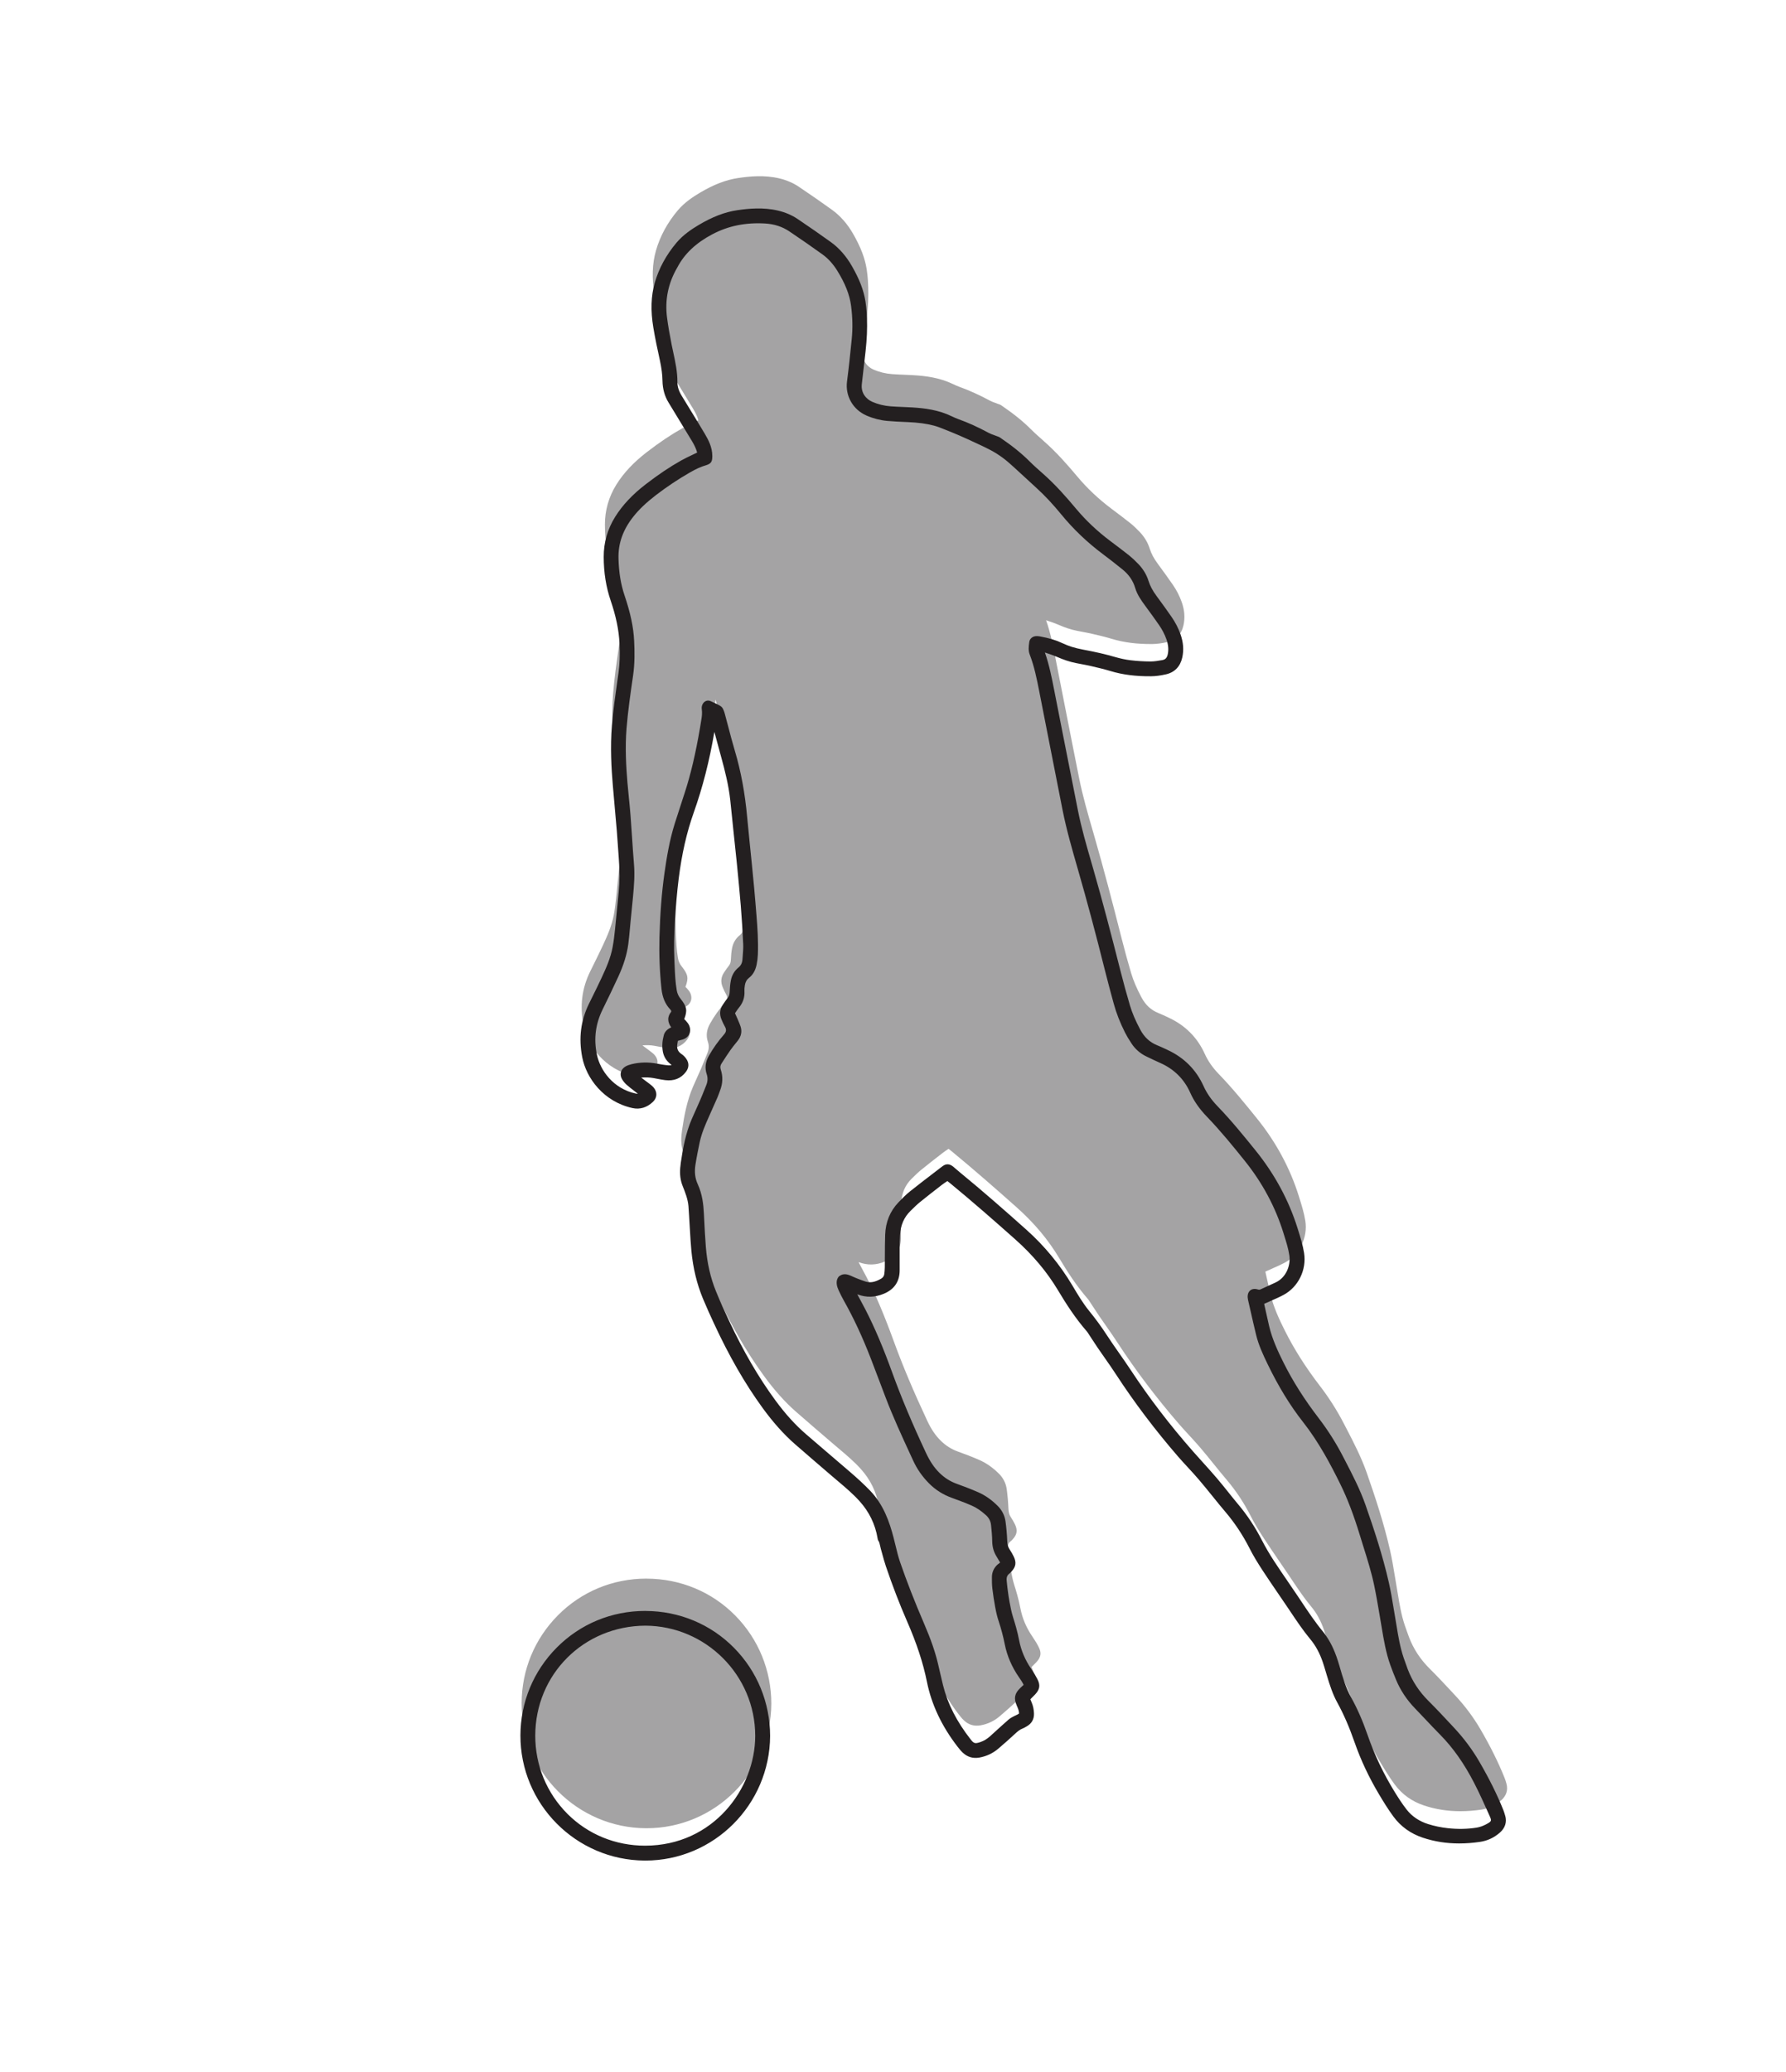
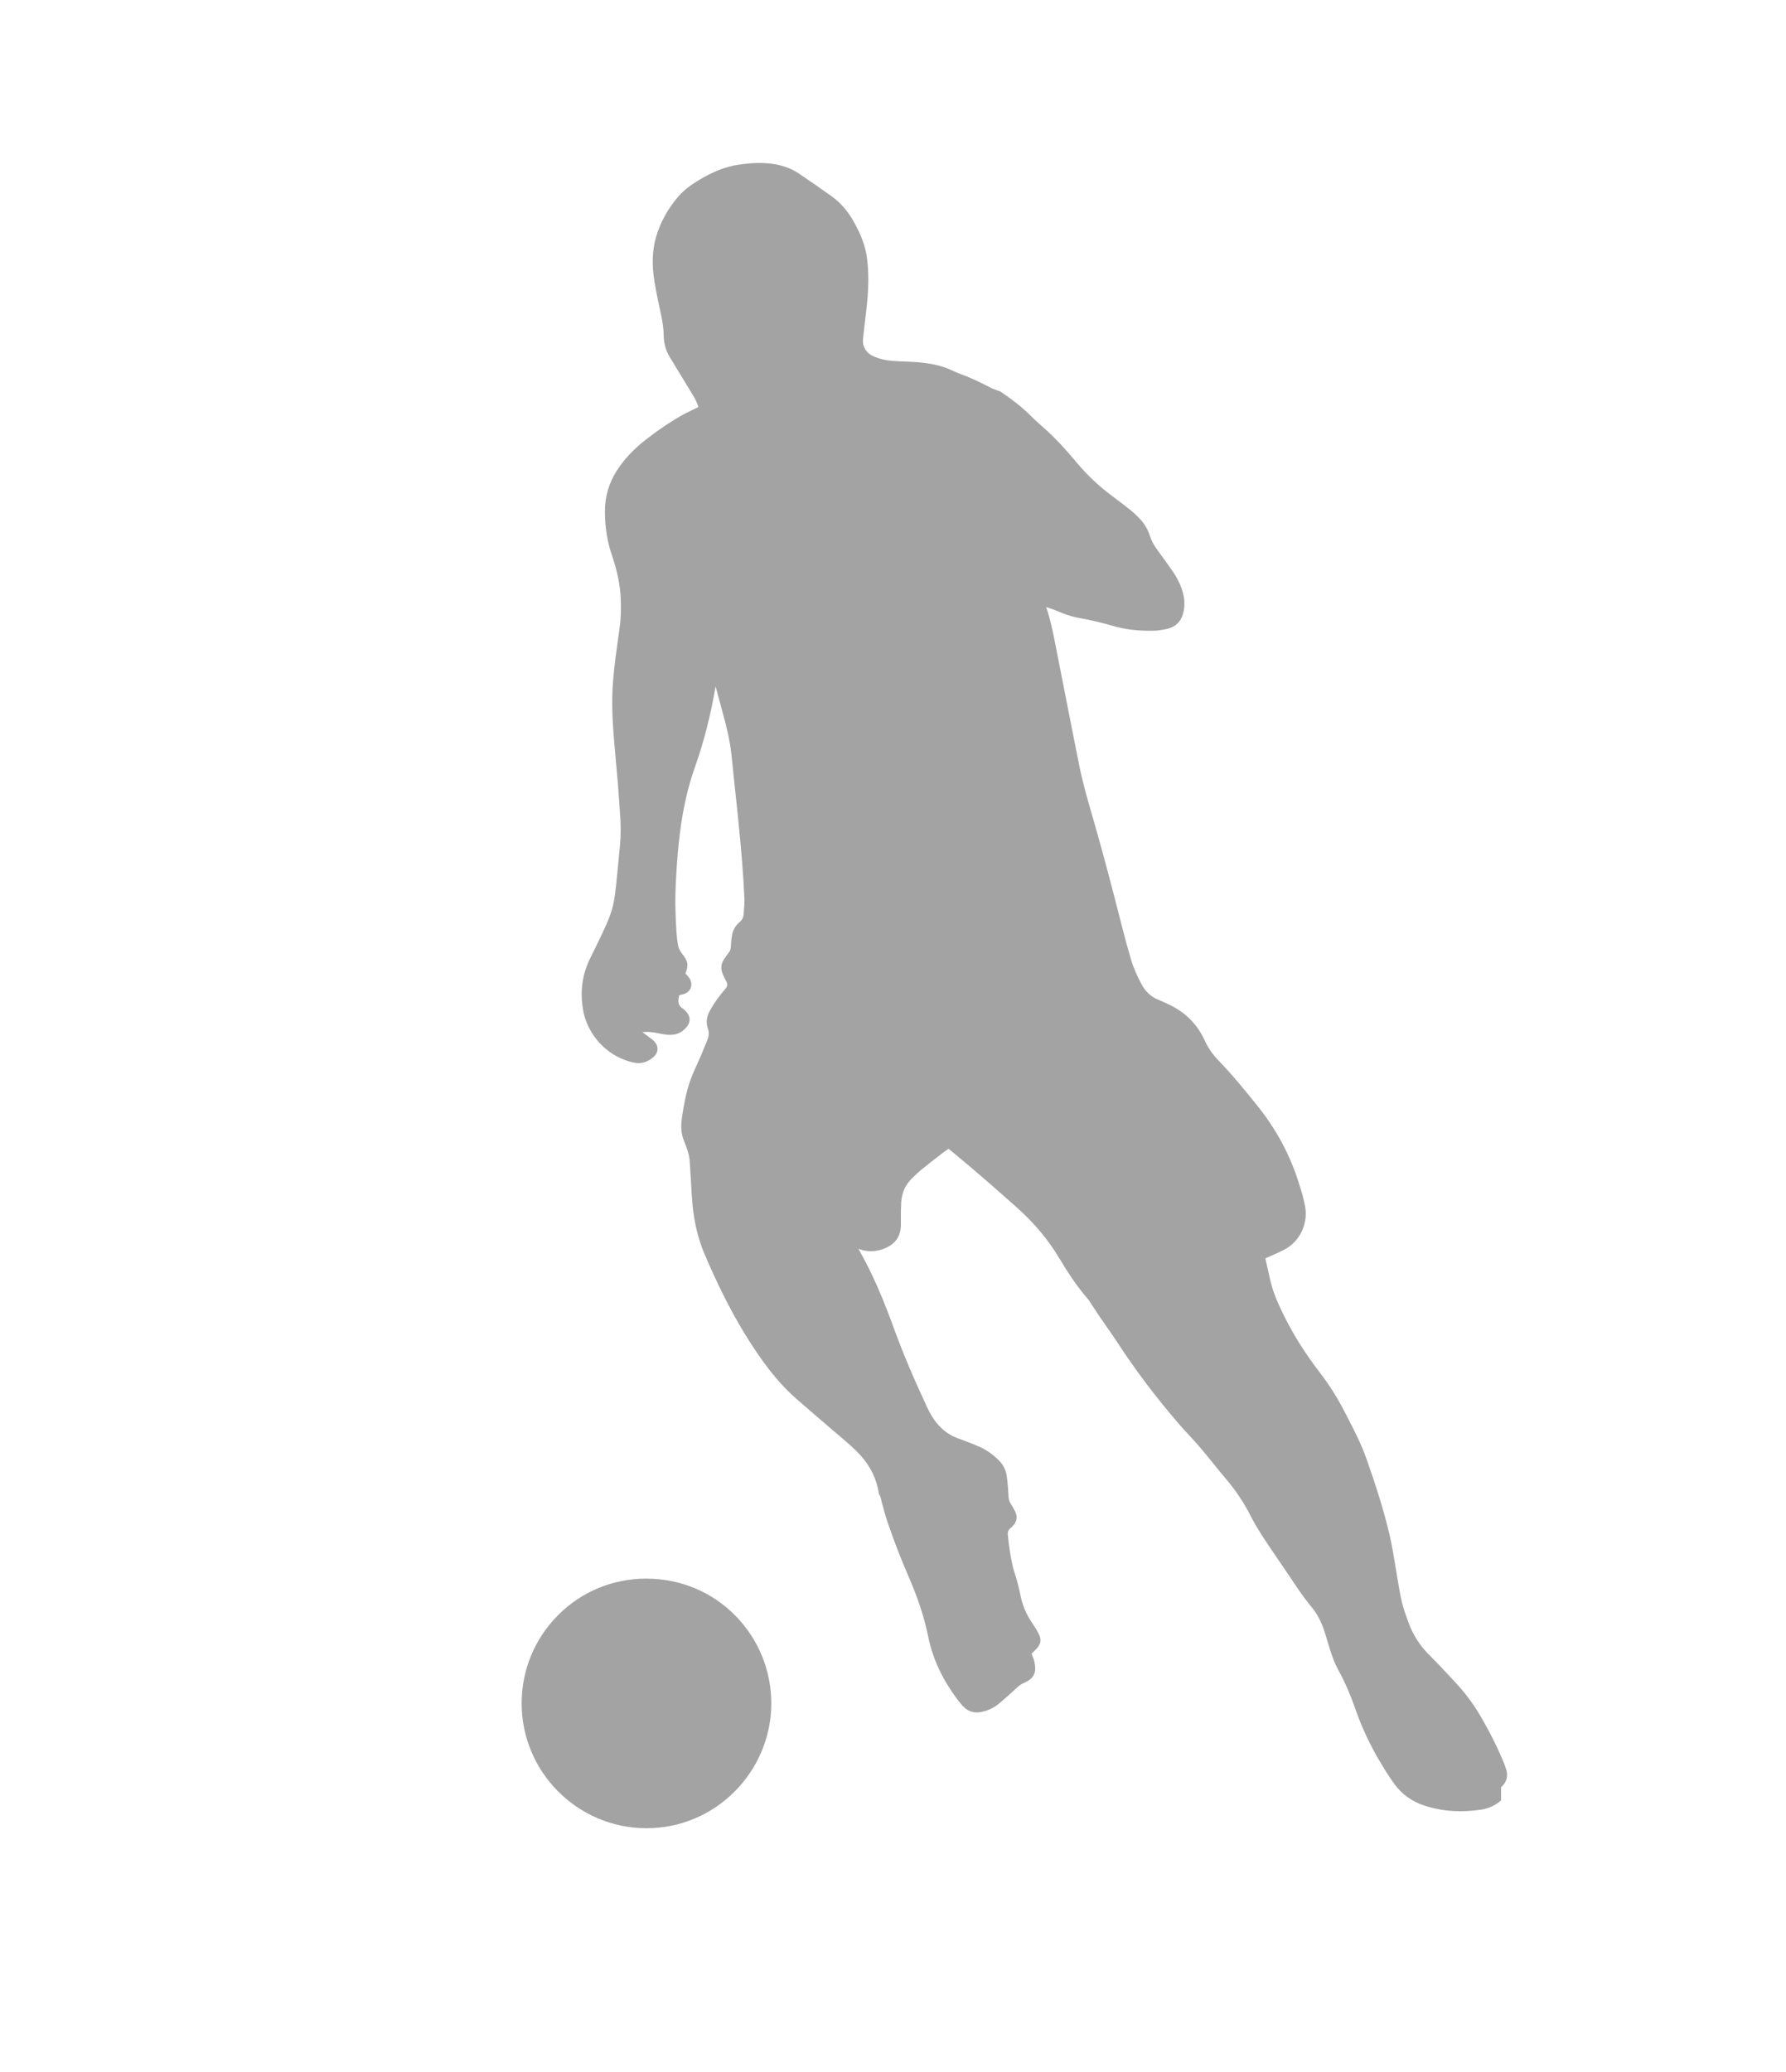
<svg xmlns="http://www.w3.org/2000/svg" id="Layer_1" data-name="Layer 1" viewBox="0 0 719.99 835.21">
  <defs>
    <style> .cls-1 { fill: #a4a3a4; } .cls-2 { fill: #231f20; } </style>
  </defs>
-   <path class="cls-1" d="m605.12,725.7c-2.32,2.04-5.01,3.29-7.98,3.73-2.91.43-5.71.64-8.43.64-5.16,0-10.01-.77-14.66-2.32-4.89-1.63-8.87-4.49-11.83-8.5-2.18-2.95-4.11-6.13-5.75-8.87-4.09-6.84-7.43-13.93-9.91-21.05-2.14-6.15-4.42-11.39-6.97-16.03-1.87-3.39-3.05-7.07-4.19-10.86-.16-.52-.31-1.05-.47-1.57-.37-1.25-.75-2.54-1.17-3.78-1.25-3.7-2.91-6.76-5.07-9.36-2.88-3.46-5.42-7.24-7.86-10.89l-.79-1.18c-1.37-2.04-2.76-4.07-4.15-6.1-2.08-3.05-4.24-6.2-6.3-9.35-2.35-3.58-4.01-6.39-5.39-9.11-2.68-5.28-5.95-10.22-9.72-14.66-1.79-2.11-3.55-4.28-5.25-6.39-1.74-2.15-3.54-4.38-5.36-6.52-1.44-1.69-2.98-3.36-4.47-4.98-1.32-1.43-2.68-2.9-3.98-4.4-9.22-10.64-17.64-21.78-25.01-33.09-1.47-2.26-3.06-4.52-4.58-6.7-.93-1.33-1.86-2.66-2.78-4-.81-1.18-1.58-2.38-2.36-3.57-.39-.6-.78-1.2-1.17-1.79-.09-.14-.18-.28-.27-.42-.21-.34-.41-.65-.64-.91-4.78-5.48-8.54-11.42-11.58-16.5-4.51-7.54-10.18-14.3-17.35-20.66-8.18-7.27-17.02-15.04-26.16-22.55-.36-.29-.72-.57-1.1-.87l-.03-.02c-.11.07-.21.14-.32.21-.63.42-1.23.82-1.79,1.25l-.46.35c-2.82,2.18-5.73,4.44-8.53,6.72-1.15.93-2.24,2.01-3.3,3.05l-.47.46c-2.62,2.56-4,5.76-4.23,9.78-.1,1.76-.11,3.56-.12,5.31v.47c-.02,1.78-.01,3.56,0,5.34v3.01c0,4.52-2.16,7.71-6.4,9.48-3.58,1.49-7.03,1.58-10.56.27l-.12-.04c.36.68.73,1.35,1.09,2.02.74,1.38,1.49,2.75,2.2,4.14,3.73,7.26,7.08,15.17,10.89,25.65,3.57,9.82,7.99,20.32,13.51,32.11,1.59,3.4,3.31,5.94,5.41,8.02,2.04,2.02,4.31,3.46,6.95,4.42,2.67.97,5.76,2.12,8.72,3.43,2.77,1.23,5.3,3,7.74,5.4,1.82,1.79,2.91,3.93,3.24,6.35.34,2.47.57,5.03.69,7.82.07,1.51.33,2.48.9,3.35.67,1.01,1.24,2.01,1.71,2.97,1.16,2.38.89,4.13-.91,6.07l-.09.1c-.21.23-.44.48-.73.7-.91.68-1.25,1.56-1.1,2.87.04.37.08.74.11,1.11.06.59.11,1.17.19,1.76l.15,1.12c.2,1.51.41,3.08.7,4.59.4,2.08.79,4.16,1.41,6.11.85,2.69,1.81,5.9,2.45,9.3.79,4.17,2.42,7.99,4.96,11.68.98,1.43,1.79,2.77,2.46,4.11,1.19,2.36.92,4.06-.95,6.06-.52.55-1.06,1.08-1.62,1.64l-.32.32h0c.17.44.34.88.53,1.31.55,1.26.86,2.67.93,4.32.11,2.31-.89,4.13-2.87,5.26-.13.07-.25.15-.38.22-.4.24-.82.49-1.31.67-1.18.44-2.13,1.26-2.99,2.07-2.14,2-4.39,3.99-6.86,6.09-2.17,1.84-4.72,3.04-7.59,3.56-2.6.46-4.87-.21-6.75-2.02-.81-.77-1.49-1.64-2.13-2.46-6.31-8.17-10.44-16.92-12.26-26-1.55-7.7-4.13-15.53-8.1-24.63-3.01-6.9-5.78-14.1-8.46-21.99-.57-1.67-1.03-3.38-1.48-5.04-.19-.7-.38-1.39-.58-2.09-.1-.36-.18-.73-.26-1.11-.16-.77-.32-1.5-.72-2.09-.21-.31-.26-.65-.29-.87-.93-5.7-3.38-10.73-7.29-15.06-2.66-2.95-5.75-5.56-8.74-8.09-.69-.59-1.38-1.17-2.07-1.76l-.6-.51c-4.78-4.1-9.73-8.34-14.56-12.56-4.55-3.97-8.87-8.8-13.2-14.77-7.07-9.73-13.45-20.84-19.52-33.95-1.36-2.93-2.95-6.41-4.43-9.97-2.43-5.82-4-12.31-4.67-19.28-.27-2.78-.43-5.6-.58-8.33-.07-1.17-.13-2.35-.21-3.52-.05-.73-.09-1.47-.13-2.2-.07-1.33-.15-2.66-.26-3.98-.24-2.83-1.3-5.5-2.33-8.08-.89-2.23-1.21-4.63-.99-7.31.06-.75.15-1.48.25-2.19.84-5.71,1.95-11.78,4.41-17.52.54-1.25,1.1-2.5,1.66-3.74.56-1.23,1.12-2.47,1.65-3.71.66-1.55,1.3-3.14,1.92-4.68l.63-1.58c.6-1.5.65-2.95.15-4.43-.82-2.43-.54-4.83.87-7.33,1.69-3.01,3.74-5.88,6.07-8.55,1.02-1.16,1.11-2.05.33-3.38-.46-.79-.82-1.63-1.17-2.44l-.13-.3c-.89-2.07-.7-4.12.55-5.94l.34-.51c.47-.7.96-1.42,1.51-2.09.59-.71.86-1.52.9-2.62.06-1.68.21-3.18.48-4.58.4-2.11,1.46-3.9,3.06-5.19,1.01-.81,1.52-1.87,1.62-3.34.03-.5.07-1,.11-1.49.12-1.52.25-3.09.18-4.59-.23-5.15-.56-10.36-.97-15.47-.43-5.29-.96-10.66-1.47-15.86l-.23-2.3c-.27-2.7-.56-5.41-.85-8.11-.17-1.54-.33-3.09-.49-4.64-.15-1.47-.3-2.93-.45-4.4-.25-2.46-.5-4.92-.77-7.38-.65-5.88-2.12-11.7-3.6-17.11-.74-2.71-1.48-5.43-2.21-8.15l-.58-2.16c-1.99,11.73-4.72,22.4-8.32,32.54-2.83,7.96-4.81,16.67-6.06,26.61-.69,5.46-1.2,11.45-1.56,18.31-.21,4.03-.43,9.34-.17,14.66.03.7.06,1.41.09,2.11.14,3.28.29,6.68.85,9.96.22,1.27.72,2.37,1.53,3.39,2.53,3.16,2.85,4.67,1.49,8.21.22.2.44.41.65.66l.16.19c.39.46.84.97,1.13,1.6.55,1.21.6,2.46.11,3.53-.49,1.08-1.47,1.89-2.76,2.28-.56.17-1.12.31-1.7.45l-.15.04c-.07.42-.13.8-.2,1.18-.35,1.87.17,3.16,1.71,4.19.65.43,1.26,1.03,1.77,1.73,1.32,1.83,1.29,3.68-.09,5.48-1.99,2.6-4.79,3.7-8.31,3.27-1.09-.13-2.17-.34-3.21-.55-.54-.1-1.08-.21-1.61-.3-1.48-.26-3.04-.32-4.85-.18.47.36.95.71,1.42,1.07.64.48,1.28.96,1.92,1.44l.15.12c.5.38,1.02.77,1.46,1.29,1.63,1.89,1.54,4.2-.24,5.89-2.4,2.28-5.24,3.13-8.21,2.48-11.75-2.59-18.64-12.16-20.27-20.49-1.51-7.74-.61-14.81,2.73-21.6l1.21-2.45c1.29-2.62,2.63-5.32,3.88-8.01,1.88-4.04,3.63-8.02,4.43-12.34.45-2.46.74-4.94.96-7.03.29-2.82.56-5.64.83-8.47.21-2.2.42-4.4.64-6.6.43-4.25.45-8.7.06-13.59-.13-1.69-.25-3.38-.36-5.08-.13-1.99-.27-3.98-.43-5.96-.25-3.03-.53-6.07-.8-9.1-.29-3.16-.57-6.32-.83-9.48-.55-6.56-1.08-15.23-.35-24.03.51-6.11,1.38-12.25,2.22-18.2l.43-3.05c.49-3.46.61-7.22.4-11.83-.25-5.3-1.4-10.91-3.53-17.16-1.89-5.54-2.81-11.33-2.83-17.69-.01-5.8,1.55-11.25,4.63-16.18,2.94-4.71,6.96-8.99,12.28-13.08,5.11-3.94,9.79-7.07,14.3-9.6,1.44-.8,2.94-1.52,4.39-2.21.69-.33,1.39-.66,2.07-1-.4-1.44-1.06-2.9-2.04-4.53-1.9-3.16-3.82-6.3-5.74-9.45l-3.74-6.15c-1.59-2.59-2.42-5.56-2.46-8.82-.04-2.5-.37-5.12-1.06-8.26-.97-4.43-1.89-8.78-2.63-13.18-1.14-6.86-.94-12.79.61-18.15,1.67-5.76,4.62-11.18,8.78-16.1,2.72-3.22,6.18-5.48,8.88-7.08,5.57-3.31,10.49-5.2,15.48-5.95,4.56-.68,10.56-1.28,16.58.16,2.92.7,5.54,1.82,7.78,3.33,4.85,3.26,9.24,6.31,13.42,9.32,3.37,2.43,6.25,5.71,8.55,9.74,3.06,5.36,4.73,9.74,5.44,14.22.45,2.84.66,5.96.66,9.83,0,4.4-.4,8.73-1.03,13.87-.34,2.82-.66,5.63-.97,8.45l-.13,1.18c-.42,3.69,1.88,6.09,4.17,7.1,2.32,1.02,4.86,1.65,7.55,1.85,1.59.12,3.23.19,4.81.25,1.3.05,2.61.1,3.91.19,4.79.3,10.41.96,15.79,3.56,1.04.5,1.91.88,2.75,1.18,3.87,1.39,7.84,3.19,12.14,5.5.67.36,1.4.63,2.18.91.38.14.75.27,1.12.42.09.04.19.07.29.1.3.1.64.22.97.44,5.06,3.46,8.74,6.42,11.92,9.6,1.68,1.67,3.5,3.28,5.26,4.84l.13.12c5.1,4.5,9.47,9.5,13.43,14.22,3.94,4.7,8.58,9.08,13.81,13l.64.48c2.29,1.72,4.66,3.5,6.94,5.32,1.13.9,2.25,1.95,3.64,3.4,1.95,2.03,3.34,4.32,4.12,6.82.63,2.01,1.64,3.92,3.19,6.02,2.38,3.23,4.33,5.94,6.13,8.54,1.49,2.16,2.7,4.5,3.57,6.95,1.15,3.24,1.39,6.29.73,9.33-.8,3.67-3.07,6.03-6.58,6.83-2.23.5-4.18.76-5.96.78-6.16.06-11.52-.62-16.41-2.1-2.57-.78-5.24-1.4-7.82-2-1.4-.33-2.84-.6-4.24-.86-.6-.11-1.21-.23-1.81-.35-2.47-.48-4.99-1.31-7.93-2.6-1.19-.52-2.46-.94-3.7-1.35l-.77-.26c-.05-.02-.11-.03-.17-.05,1.75,4.94,2.76,10.11,3.74,15.11l.28,1.43c1.23,6.23,2.46,12.47,3.68,18.71,1.87,9.51,3.73,19.02,5.64,28.52,1.4,7.01,3.43,14.02,5.39,20.79l.8,2.78c3.71,12.88,7.05,25.67,10.92,40.91,1.26,4.97,2.52,9.55,3.84,14,.9,3.02,2.23,6.14,4.18,9.8,1.62,3.02,3.83,5.07,6.75,6.24,1.26.51,2.5,1.09,3.7,1.65l.59.28c6.61,3.09,11.47,7.97,14.43,14.5,1.32,2.92,3.16,5.58,5.63,8.13,5.65,5.84,10.82,12.24,15.38,17.89,7.72,9.55,13.42,20.12,16.94,31.42l.18.58c.94,3,1.91,6.1,2.42,9.31,1.07,6.78-2.35,13.73-8.31,16.9-1.62.86-3.31,1.6-4.94,2.32-.72.32-1.44.63-2.15.96-.22.1-.44.2-.68.29,0,.12.02.23.04.32.63,2.84,1.26,5.68,1.91,8.51,1.26,5.46,3.68,10.56,5.86,14.92,3.73,7.48,8.38,14.82,14.23,22.44,3.65,4.75,6.89,9.87,9.65,15.22l.94,1.81c2.96,5.71,6.02,11.62,8.2,17.84,3.42,9.77,6.92,20.32,9.42,31.31.77,3.37,1.34,6.83,1.89,10.17.22,1.34.44,2.67.67,4.01.18,1.06.36,2.11.53,3.17.71,4.32,1.45,8.79,2.88,12.99.61,1.78,1.12,3.22,1.62,4.54,1.84,4.86,4.6,9.07,8.42,12.86,2.99,2.96,5.9,6.09,8.72,9.11l1.5,1.61c3.94,4.21,7.38,8.82,10.22,13.69,4.03,6.92,7.21,13.33,9.72,19.59.33.83.58,1.68.75,2.32.7,2.56-.05,4.9-2.17,6.76Zm-344.4-89.39h-.16c-13.52,0-26.18,5.25-35.64,14.79-9.4,9.47-14.59,22.02-14.63,35.35-.08,27.69,22.4,50.34,50.11,50.48.09,0,.17,0,.26,0,27.58,0,50.12-22.49,50.29-50.24h0c-.04-13.42-5.21-26.02-14.54-35.49-9.43-9.56-22.1-14.84-35.68-14.88Z" />
-   <path class="cls-2" d="m606.81,731.97c-.18-.64-.42-1.48-.75-2.32-2.51-6.26-5.69-12.67-9.72-19.59-2.84-4.88-6.28-9.48-10.22-13.69l-1.5-1.61c-2.82-3.02-5.73-6.14-8.72-9.11-3.82-3.8-6.58-8-8.42-12.86-.5-1.32-1.01-2.76-1.62-4.54-1.43-4.2-2.17-8.67-2.88-12.99-.17-1.06-.35-2.11-.53-3.17-.23-1.33-.45-2.67-.67-4.01-.55-3.34-1.12-6.8-1.89-10.17-2.5-10.99-6-21.55-9.42-31.31-2.18-6.22-5.24-12.13-8.2-17.84l-.94-1.81c-2.76-5.34-6.01-10.46-9.65-15.22-5.84-7.62-10.5-14.96-14.23-22.44-2.17-4.36-4.6-9.47-5.86-14.92-.65-2.83-1.29-5.67-1.91-8.51-.02-.09-.03-.2-.04-.32.23-.1.46-.19.68-.29.71-.33,1.43-.64,2.15-.96,1.64-.72,3.33-1.46,4.94-2.32,5.97-3.18,9.38-10.13,8.31-16.9-.51-3.21-1.48-6.31-2.42-9.31l-.18-.58c-3.53-11.3-9.23-21.87-16.94-31.42-4.56-5.65-9.73-12.04-15.38-17.89-2.47-2.55-4.31-5.21-5.63-8.13-2.96-6.54-7.81-11.42-14.43-14.5l-.59-.28c-1.2-.56-2.44-1.14-3.7-1.65-2.92-1.18-5.13-3.22-6.75-6.24-1.96-3.66-3.28-6.77-4.18-9.8-1.32-4.44-2.57-9.02-3.84-14-3.87-15.24-7.21-28.02-10.92-40.91l-.8-2.78c-1.96-6.77-3.99-13.77-5.39-20.79-1.9-9.5-3.77-19.01-5.64-28.52-1.22-6.24-2.45-12.47-3.68-18.71l-.28-1.43c-.98-5-2-10.17-3.74-15.11.06.02.11.03.17.05l.77.26c1.23.41,2.51.83,3.7,1.35,2.94,1.29,5.46,2.11,7.93,2.6.6.12,1.21.23,1.81.35,1.4.26,2.84.54,4.24.86,2.58.6,5.25,1.22,7.82,2,4.88,1.48,10.25,2.16,16.41,2.1,1.78-.02,3.73-.27,5.96-.78,3.5-.79,5.78-3.15,6.58-6.83.66-3.04.42-6.09-.73-9.33-.87-2.46-2.08-4.79-3.57-6.95-1.8-2.6-3.75-5.32-6.13-8.54-1.55-2.1-2.56-4.02-3.19-6.02-.78-2.5-2.17-4.8-4.12-6.82-1.39-1.44-2.51-2.49-3.64-3.4-2.28-1.82-4.65-3.6-6.94-5.32l-.64-.48c-5.23-3.92-9.87-8.3-13.81-13-3.96-4.73-8.32-9.72-13.43-14.22l-.13-.12c-1.76-1.55-3.59-3.16-5.26-4.84-3.18-3.17-6.85-6.14-11.92-9.6-.33-.22-.67-.34-.97-.44-.1-.03-.19-.07-.29-.1-.37-.15-.74-.28-1.12-.42-.78-.28-1.51-.55-2.18-.91-4.3-2.32-8.27-4.12-12.14-5.5-.84-.3-1.71-.68-2.75-1.18-5.38-2.61-11-3.26-15.79-3.56-1.3-.08-2.6-.13-3.91-.19-1.58-.06-3.21-.13-4.81-.25-2.69-.2-5.22-.82-7.55-1.85-2.29-1.01-4.59-3.41-4.17-7.1l.13-1.18c.32-2.82.63-5.64.97-8.45.62-5.14,1.03-9.47,1.03-13.87,0-3.87-.22-6.99-.66-9.83-.7-4.48-2.38-8.86-5.44-14.22-2.31-4.04-5.18-7.32-8.55-9.74-4.18-3.01-8.58-6.06-13.42-9.32-2.25-1.51-4.86-2.63-7.78-3.33-6.01-1.44-12.02-.84-16.58-.16-4.98.75-9.9,2.64-15.48,5.95-2.7,1.61-6.16,3.87-8.88,7.08-4.16,4.92-7.12,10.34-8.78,16.1-1.55,5.36-1.75,11.3-.61,18.15.73,4.4,1.66,8.75,2.63,13.18.68,3.14,1.02,5.76,1.06,8.26.05,3.27.87,6.23,2.46,8.82l3.74,6.15c1.92,3.15,3.83,6.29,5.74,9.45.98,1.63,1.64,3.09,2.04,4.53-.69.34-1.38.67-2.07,1-1.45.69-2.95,1.4-4.39,2.21-4.51,2.52-9.19,5.66-14.3,9.6-5.32,4.09-9.33,8.37-12.28,13.08-3.09,4.94-4.65,10.38-4.63,16.18.01,6.36.94,12.15,2.83,17.69,2.13,6.24,3.28,11.86,3.53,17.16.22,4.61.09,8.37-.4,11.83l-.43,3.05c-.84,5.94-1.72,12.09-2.22,18.2-.73,8.8-.2,17.46.35,24.03.26,3.16.55,6.32.83,9.48.27,3.03.55,6.06.8,9.1.17,1.99.3,3.97.43,5.96.11,1.69.23,3.39.36,5.08.39,4.9.37,9.34-.06,13.59-.22,2.2-.43,4.4-.64,6.6-.27,2.82-.53,5.65-.83,8.47-.22,2.1-.5,4.57-.96,7.03-.79,4.32-2.55,8.3-4.43,12.34-1.25,2.69-2.59,5.39-3.88,8.01l-1.21,2.45c-3.34,6.8-4.23,13.87-2.73,21.6,1.62,8.34,8.52,17.9,20.27,20.49,2.97.65,5.81-.2,8.21-2.48,1.78-1.68,1.87-4,.24-5.89-.44-.51-.96-.91-1.46-1.29l-.15-.12c-.64-.49-1.28-.96-1.92-1.44-.48-.35-.95-.71-1.42-1.07,1.81-.14,3.37-.08,4.85.18.54.09,1.08.2,1.61.3,1.04.2,2.12.41,3.21.55,3.53.43,6.32-.67,8.31-3.27,1.38-1.81,1.41-3.65.09-5.48-.51-.7-1.12-1.3-1.77-1.73-1.54-1.02-2.06-2.31-1.71-4.19.07-.38.13-.77.2-1.18l.15-.04c.58-.14,1.15-.28,1.7-.45,1.3-.39,2.28-1.2,2.76-2.28.48-1.07.44-2.32-.11-3.53-.29-.63-.73-1.14-1.13-1.6l-.16-.19c-.21-.24-.44-.46-.65-.66,1.36-3.54,1.03-5.04-1.49-8.21-.81-1.01-1.31-2.12-1.53-3.39-.56-3.28-.71-6.67-.85-9.96-.03-.7-.06-1.41-.09-2.11-.26-5.32-.05-10.63.17-14.66.36-6.86.88-12.85,1.56-18.31,1.25-9.95,3.23-18.65,6.06-26.61,3.6-10.14,6.33-20.81,8.32-32.54l.58,2.16c.73,2.72,1.46,5.43,2.21,8.15,1.49,5.41,2.95,11.24,3.6,17.11.27,2.46.52,4.92.77,7.38.15,1.47.3,2.93.45,4.4.16,1.55.33,3.09.49,4.64.29,2.7.58,5.4.85,8.11l.23,2.3c.51,5.2,1.04,10.57,1.47,15.86.41,5.11.74,10.32.97,15.47.07,1.5-.06,3.07-.18,4.59-.04.5-.08,1-.11,1.49-.1,1.46-.61,2.52-1.62,3.34-1.6,1.29-2.66,3.08-3.06,5.19-.27,1.4-.42,2.9-.48,4.58-.04,1.09-.31,1.9-.9,2.62-.56.68-1.04,1.4-1.51,2.09l-.34.51c-1.25,1.82-1.44,3.88-.55,5.94l.13.3c.35.81.7,1.65,1.17,2.44.78,1.33.69,2.22-.33,3.38-2.34,2.66-4.38,5.54-6.07,8.55-1.41,2.5-1.69,4.9-.87,7.33.5,1.48.45,2.93-.15,4.43l-.63,1.58c-.62,1.54-1.25,3.14-1.92,4.68-.53,1.24-1.09,2.48-1.65,3.71-.56,1.24-1.13,2.49-1.66,3.74-2.46,5.73-3.58,11.81-4.41,17.52-.1.7-.19,1.44-.25,2.19-.22,2.69.1,5.08.99,7.31,1.03,2.58,2.09,5.25,2.33,8.08.11,1.32.18,2.65.26,3.98.04.74.08,1.47.13,2.2.08,1.17.14,2.34.21,3.52.16,2.73.32,5.56.58,8.33.67,6.97,2.24,13.45,4.67,19.28,1.48,3.56,3.07,7.04,4.43,9.97,6.07,13.11,12.46,24.22,19.52,33.95,4.33,5.96,8.65,10.79,13.2,14.77,4.83,4.21,9.78,8.46,14.56,12.56l.6.51c.69.59,1.38,1.18,2.07,1.76,2.99,2.53,6.08,5.14,8.74,8.09,3.9,4.32,6.35,9.36,7.29,15.06.03.22.08.56.29.87.4.59.55,1.32.72,2.09.08.37.16.74.26,1.11.2.69.39,1.39.58,2.09.45,1.66.92,3.37,1.48,5.04,2.68,7.89,5.45,15.09,8.46,21.99,3.98,9.1,6.55,16.93,8.1,24.63,1.83,9.08,5.96,17.83,12.26,26,.63.82,1.32,1.69,2.13,2.46,1.88,1.8,4.15,2.48,6.75,2.02,2.87-.52,5.42-1.72,7.59-3.56,2.47-2.1,4.71-4.1,6.86-6.09.87-.81,1.81-1.63,2.99-2.07.49-.18.9-.43,1.31-.67.13-.08.25-.15.38-.22,1.98-1.13,2.98-2.95,2.87-5.26-.08-1.65-.38-3.06-.93-4.32-.19-.43-.36-.86-.53-1.3h0s.32-.33.32-.33c.56-.55,1.1-1.09,1.62-1.64,1.87-2,2.14-3.69.95-6.06-.67-1.33-1.48-2.68-2.46-4.11-2.54-3.7-4.16-7.52-4.96-11.68-.65-3.4-1.6-6.61-2.45-9.3-.62-1.95-1.01-4.03-1.41-6.11-.29-1.51-.5-3.07-.7-4.59l-.15-1.12c-.08-.58-.13-1.17-.19-1.76-.03-.37-.07-.74-.11-1.11-.14-1.3.2-2.19,1.1-2.87.29-.22.53-.48.73-.7l.09-.1c1.8-1.93,2.07-3.69.91-6.07-.47-.96-1.04-1.96-1.71-2.97-.57-.87-.83-1.84-.9-3.35-.12-2.79-.35-5.35-.69-7.82-.33-2.42-1.42-4.55-3.24-6.35-2.44-2.41-4.97-4.18-7.74-5.4-2.96-1.31-6.05-2.46-8.72-3.43-2.63-.96-4.91-2.4-6.95-4.42-2.1-2.07-3.82-4.62-5.41-8.02-5.52-11.78-9.94-22.28-13.51-32.11-3.8-10.48-7.16-18.39-10.89-25.65-.71-1.39-1.46-2.77-2.2-4.14-.36-.67-.73-1.35-1.09-2.02l.12.04c3.52,1.31,6.98,1.22,10.56-.27,4.24-1.76,6.4-4.95,6.4-9.48v-3.01c0-1.78,0-3.56,0-5.34v-.47c.01-1.75.03-3.55.13-5.31.23-4.02,1.62-7.22,4.23-9.78l.47-.46c1.06-1.04,2.16-2.12,3.3-3.05,2.8-2.28,5.72-4.54,8.53-6.72l.46-.35c.56-.43,1.16-.83,1.79-1.25.11-.07.21-.14.32-.21l.03.02c.38.3.75.58,1.1.87,9.15,7.52,17.98,15.28,26.16,22.55,7.17,6.37,12.84,13.13,17.35,20.66,3.04,5.08,6.8,11.02,11.58,16.5.23.26.42.58.64.91.09.14.18.28.27.42.39.6.78,1.19,1.17,1.79.78,1.2,1.56,2.4,2.36,3.57.92,1.34,1.85,2.67,2.78,4,1.53,2.18,3.11,4.44,4.58,6.7,7.37,11.31,15.79,22.45,25.01,33.09,1.3,1.5,2.66,2.97,3.98,4.4,1.49,1.61,3.03,3.28,4.47,4.98,1.82,2.14,3.62,4.36,5.36,6.52,1.7,2.11,3.46,4.29,5.25,6.39,3.77,4.44,7.04,9.38,9.72,14.66,1.38,2.73,3.05,5.54,5.39,9.11,2.06,3.15,4.22,6.3,6.3,9.35,1.39,2.03,2.78,4.06,4.15,6.1l.79,1.18c2.45,3.65,4.98,7.43,7.86,10.89,2.16,2.59,3.82,5.66,5.07,9.36.42,1.24.8,2.53,1.17,3.78.15.52.31,1.05.47,1.57,1.14,3.79,2.32,7.47,4.19,10.86,2.55,4.64,4.83,9.88,6.97,16.03,2.48,7.12,5.82,14.21,9.91,21.05,1.64,2.75,3.58,5.93,5.75,8.87,2.96,4.01,6.94,6.87,11.83,8.5,4.65,1.55,9.5,2.32,14.66,2.32,2.72,0,5.52-.21,8.43-.64,2.98-.44,5.66-1.69,7.98-3.73,2.12-1.86,2.87-4.2,2.17-6.76Zm-268.37-217.69c-.94.79-1.33,2.11-1.08,3.62.11.69.36,1.44.75,2.28.61,1.29,1.27,2.68,2.05,4.05,3.94,6.98,7.51,14.65,10.91,23.43,1.21,3.12,2.39,6.26,3.58,9.39.81,2.13,1.61,4.26,2.42,6.39,2.93,7.68,6.42,15.25,9.79,22.57l1.27,2.75c1.56,3.4,3.65,6.4,6.37,9.15,2.62,2.65,5.67,4.57,9.32,5.89,2.35.85,5.13,1.87,7.89,3.07,1.95.84,3.85,2.13,5.81,3.92,1.18,1.08,1.83,2.37,2,3.94.22,2.09.44,4.3.47,6.48.03,2.36.61,4.4,1.77,6.23.38.6.73,1.21,1.15,1.94.09.15.17.3.27.46-.38.27-.73.54-1.07.84-1.45,1.32-2.23,3.06-2.24,5.04-.01,1.39-.01,3,.18,4.59.31,2.58.69,5.12,1.15,7.55.41,2.22.85,4,1.38,5.59,1.02,3.07,1.85,6.19,2.45,9.25.93,4.71,2.85,9.18,5.7,13.31.64.92,1.35,1.95,1.93,3.12l-1.33,1.25c-2.31,2.19-2.72,4.16-1.47,7.05l.1.24c.46,1.06.87,1.99.85,3.03-.36.28-.81.49-1.28.71-.23.1-.45.21-.67.32-.75.38-1.6.82-2.32,1.45-1.86,1.63-3.68,3.29-5.51,4.95l-1.86,1.69c-1.25,1.13-2.54,1.91-3.94,2.38-2.18.73-2.62.61-3.96-1.1-5.6-7.17-9.24-14.29-11.1-21.78-.43-1.73-.83-3.47-1.23-5.21-.28-1.22-.56-2.44-.85-3.66-1.14-4.75-2.84-9.66-5.53-15.91-3.9-9.07-7.07-17.2-9.71-24.88-.75-2.19-1.31-4.5-1.85-6.74-.25-1.04-.5-2.08-.77-3.11-1.62-6.21-4.02-13.32-9.51-18.99-2.36-2.44-5.03-4.92-8.17-7.61-3.75-3.21-7.49-6.42-11.24-9.63l-6.31-5.42c-4.3-3.69-8.34-8.14-12.36-13.61-6.85-9.32-13-19.9-18.82-32.34-1.62-3.46-3.5-7.55-5.17-11.66-2.24-5.49-3.58-11.37-4.11-17.99-.3-3.77-.49-7.62-.68-11.34l-.1-2.01c-.18-3.61-.62-7.85-2.49-11.89-1.07-2.32-1.38-4.87-.93-7.78.49-3.17,1.15-6.38,1.72-9.1.76-3.57,2.2-6.94,3.74-10.37,1.17-2.6,2.33-5.2,3.47-7.82.26-.6.48-1.21.7-1.83.11-.31.23-.63.34-.94,1.07-2.81,1.16-5.6.27-8.28-.32-.94-.23-1.71.27-2.48l.64-.99c.96-1.48,1.95-3.01,2.98-4.47.7-1,1.5-1.97,2.26-2.92l.69-.86c1.42-1.78,1.8-3.81,1.08-5.87-.3-.85-.66-1.68-1-2.48l-.19-.45c-.26-.61-.54-1.22-.83-1.86l-.18-.4c.09-.14.19-.28.28-.42.41-.62.8-1.21,1.24-1.74,1.69-2.02,2.44-4.24,2.29-6.79-.04-.64.01-1.34.16-2.29.21-1.33.76-2.32,1.66-3.01,1.59-1.23,2.61-2.99,3.09-5.39.27-1.34.44-2.69.49-4.01.22-5.41-.15-10.79-.56-15.84-.27-3.4-.58-7.24-.93-11.04-.31-3.33-.64-6.65-.97-9.98l-.32-3.17c-.17-1.7-.34-3.4-.52-5.11-.35-3.38-.69-6.76-1-10.15-.88-9.76-2.51-18.55-4.98-26.87-.96-3.22-1.83-6.54-2.67-9.74-.41-1.55-.82-3.11-1.24-4.65l-.07-.26c-.13-.5-.27-1.03-.49-1.54l-.04-.1c-.23-.55-.53-1.23-1.14-1.63-1.09-.71-2.27-1.24-3.41-1.75l-.78-.35c-.77-.35-1.64-.25-2.33.27-.87.66-1.33,1.84-1.15,3.03.22,1.51.02,3-.17,4.12-.11.6-.2,1.21-.3,1.82-.08.48-.15.96-.23,1.44-1.79,10.49-3.77,18.91-6.24,26.47l-.56,1.7c-1.14,3.49-2.28,6.99-3.39,10.49-2.12,6.74-3.26,13.64-4.17,20.1-1.1,7.76-1.75,16.21-2.01,25.85-.18,6.88.09,13.84.82,20.7.37,3.5,1.53,6.21,3.53,8.31.62.65.4.93.24,1.14-1.99,2.62-.66,4.96.17,6.08-.19.08-.37.17-.55.27-1.28.67-2.14,1.68-2.47,2.93-.63,2.37-.75,4.53-.37,6.59.36,1.95,1.33,3.58,2.89,4.85.22.17.43.35.64.54-.33.15-.77.18-1.38.13-1.64-.15-3.27-.44-4.5-.68-3.46-.67-6.91-.6-10.24.21-.97.24-1.76.53-2.43.91-.97.56-1.62,1.35-1.88,2.31-.25.95-.09,1.95.48,2.89.48.81,1.15,1.61,1.94,2.3.89.78,1.83,1.51,2.75,2.21l.94.73c.23.18.47.36.71.54-.26.04-.53.02-.83-.04-9.01-1.93-14.37-9.3-15.69-15.75-1.31-6.4-.54-12.36,2.36-18.23,2.19-4.43,4.3-8.85,6.29-13.16,2.13-4.61,3.44-8.88,4.01-13.04.28-2.09.48-4.22.66-6.27.08-.95.17-1.9.26-2.84l.33-3.31c.23-2.25.45-4.49.66-6.74.42-4.44.76-8.79.39-13.16-.31-3.66-.55-7.4-.79-11.01-.19-2.92-.38-5.83-.61-8.74-.18-2.33-.42-4.68-.65-6.96-.21-2.06-.42-4.12-.59-6.19-.53-6.43-.98-14.04-.36-21.76.56-6.94,1.57-13.94,2.55-20.72l.09-.61c.74-5.1.62-10.14.43-13.95-.27-5.59-1.48-11.28-3.9-18.45-1.47-4.35-2.26-9.19-2.41-14.78-.16-6.08,1.8-11.62,6.01-16.91,2.31-2.91,5.2-5.66,9.09-8.65,4.34-3.33,8.97-6.42,13.78-9.18,2.43-1.39,4.38-2.27,6.32-2.83,2.36-.69,2.61-1.72,2.62-3.75,0-3.53-1.57-6.49-3.05-8.99-1.86-3.15-3.81-6.33-5.69-9.39-.8-1.3-1.59-2.6-2.38-3.9l-.27-.44c-.28-.46-.56-.93-.85-1.39-1.25-1.99-1.85-3.85-1.83-5.67.03-4.1-.82-8.07-1.65-11.91-.22-1.01-.43-2.02-.64-3.03-.88-4.41-1.46-7.81-1.88-11.03-.94-7.11.43-13.88,4.07-20.14.04-.06.07-.11.1-.17,2.84-5.44,7.42-9.78,13.99-13.27,6.44-3.42,13.44-4.86,21.42-4.39,3.62.21,6.89,1.28,9.72,3.18,4.48,3,8.97,6.13,13.37,9.29,2.26,1.63,4.27,3.84,5.96,6.58,3.21,5.18,4.97,9.68,5.55,14.13.61,4.63.7,9.12.27,13.34l-.09.9c-.54,5.33-1.1,10.85-1.81,16.24-.77,5.84,2.39,11.37,7.85,13.75,2.69,1.17,5.5,1.9,8.35,2.16,2.42.22,4.88.33,7.26.43l.93.04c4.29.18,7.69.64,10.72,1.45,1.24.33,2.48.82,3.69,1.3l.22.09c2.48.98,4.52,1.81,6.43,2.64,2.06.89,4.09,1.83,5.97,2.71l1.33.62c1.74.81,3.55,1.65,5.25,2.56,1.66.89,3.27,1.92,4.79,3.04,1.54,1.14,2.96,2.4,4.52,3.82,1.76,1.59,3.5,3.2,5.24,4.81,1.3,1.2,2.6,2.41,3.91,3.6,3.31,3.02,6.57,6.51,9.98,10.67,4.8,5.86,10.43,11.23,16.73,15.94,2.67,1.99,5.33,4.08,7.93,6.19,2.53,2.06,4.19,4.48,5.06,7.41.8,2.68,2.37,4.94,4.05,7.21,2.2,2.98,3.96,5.42,5.54,7.7,1.29,1.86,2.3,3.8,3,5.78.78,2.2.96,4.21.53,6.13-.39,1.75-1.39,2.12-2.13,2.26-1.58.29-3.22.56-4.78.57-2.8-.02-5.49-.18-8.02-.49-2.03-.24-4.14-.69-6.28-1.31-3.74-1.09-7.73-2.02-12.93-2.99-3.27-.61-5.89-1.43-8.25-2.56-2.55-1.22-5.36-2.07-9.14-2.76-.6-.11-1.12-.14-1.6-.11-1.44.11-2.52,1.07-2.69,2.4l-.05.36c-.19,1.49-.39,3.04.25,4.71,1.83,4.71,2.83,9.77,3.8,14.66l.07.37c1.43,7.21,2.84,14.43,4.25,21.65,1.69,8.66,3.39,17.32,5.11,25.97,1.59,7.99,3.88,15.92,6.09,23.59l.1.35c3.64,12.61,7.21,25.97,10.93,40.84,1.05,4.18,2.15,8.28,3.48,13.16,1.06,3.89,2.56,7.73,4.58,11.74.68,1.34,1.49,2.71,2.64,4.44,1.49,2.25,3.48,3.98,5.89,5.15,2.09,1.01,3.85,1.85,5.65,2.65,5.6,2.47,9.68,6.53,12.13,12.06,1.46,3.3,3.66,6.45,6.72,9.63,5.54,5.75,10.62,12.01,15.36,17.92,7.01,8.76,12.2,18.45,15.42,28.78l.34,1.1c.83,2.64,1.69,5.36,2.09,8.12.57,3.87-1.17,8.85-5.57,10.89-1.01.47-2.03.93-3.05,1.4-.98.45-1.97.89-2.95,1.35-.39.18-.69.2-1.12.06-1.18-.38-2.25-.26-3.02.33-.78.6-1.17,1.63-1.09,2.89.02.32.06.63.13.93.31,1.34.61,2.69.92,4.03.75,3.33,1.53,6.78,2.36,10.16.99,4.06,2.68,7.72,4.62,11.74,4.38,9.05,9.05,16.69,14.28,23.34,6.42,8.18,11.21,17.27,15.05,25.08,2.87,5.84,5.36,12.36,7.84,20.49.47,1.54.95,3.07,1.43,4.61,1.62,5.15,3.29,10.47,4.4,15.83.81,3.93,1.5,7.96,2.16,11.86l.81,4.81c.85,5.1,1.73,10.37,3.54,15.39.65,1.81,1.39,3.71,2.27,5.83,1.76,4.24,4.35,8.14,7.68,11.57,1.45,1.5,2.89,3.02,4.32,4.54,1.87,1.98,3.8,4.03,5.75,6,5.21,5.27,9.71,11.66,13.76,19.53,2.1,4.09,4,8.28,6.08,12.95,1.06,2.36,1.08,2.41-1.44,3.76-1.15.61-2.46,1.06-3.7,1.26-3.67.58-7.56.65-11.54.22-2.81-.31-5.41-.85-7.96-1.65-3.62-1.14-6.55-3.12-8.7-5.88-1.76-2.25-3.31-4.68-4.73-6.97-4.53-7.32-8.23-15.08-10.99-23.06-1.97-5.71-4.16-10.7-6.69-15.25-2.08-3.75-3.31-7.95-4.49-12.01l-.25-.87c-1.45-4.93-3.03-8.51-5.13-11.59l-.21-.31c-.3-.45-.61-.91-.98-1.35-3.38-4.06-6.37-8.54-9.25-12.88l-.94-1.41c-1.39-2.08-2.8-4.15-4.22-6.21-1.81-2.64-3.69-5.38-5.46-8.1-1.91-2.92-3.6-5.82-5.04-8.62-2.67-5.2-5.84-10-9.41-14.25-1.37-1.63-2.73-3.33-4.04-4.97-1.51-1.89-3.08-3.84-4.68-5.72-1.87-2.2-3.84-4.38-5.74-6.48-1.28-1.42-2.56-2.84-3.82-4.27-9.3-10.57-17.77-21.63-25.17-32.87-1.49-2.26-3.06-4.51-4.58-6.68-1.69-2.41-3.44-4.91-5.07-7.42-2.07-3.2-4.41-6.4-7.16-9.79-2.46-3.04-4.51-6.49-6.49-9.82l-.16-.27c-5.02-8.44-11.3-16.05-18.67-22.62-8.37-7.47-17.39-15.42-26.66-23-.43-.35-.85-.72-1.27-1.08-.51-.45-1.02-.89-1.55-1.32-.74-.59-1.47-.88-2.2-.88-.68,0-1.36.26-2.03.77-1.15.89-2.31,1.77-3.47,2.66-3.16,2.42-6.43,4.92-9.6,7.45-1.73,1.38-3.29,2.98-4.74,4.51-3.34,3.51-5.13,7.88-5.31,12.96-.1,2.86-.11,5.76-.12,8.56,0,1.56-.01,3.11-.03,4.67-.01.94-.11,1.89-.19,2.6-.1.83-.53,1.47-1.28,1.91-2.45,1.43-4.43,1.79-6.4,1.14-1.24-.4-2.48-.9-3.75-1.4-.39-.15-.77-.33-1.16-.5-.56-.25-1.13-.52-1.74-.73-1.44-.5-2.8-.33-3.73.45Zm-78.21,135.06h-.16c-13.52,0-26.18,5.25-35.64,14.79-9.4,9.47-14.59,22.02-14.63,35.35-.08,27.69,22.4,50.34,50.11,50.48.09,0,.17,0,.26,0,27.58,0,50.12-22.49,50.29-50.24h0c-.04-13.42-5.21-26.02-14.54-35.49-9.43-9.56-22.1-14.84-35.68-14.88Zm44.22,50.33c0,21.29-16.95,44.27-44.37,44.29h-.04c-11.91,0-23.01-4.55-31.27-12.81-8.39-8.4-13-19.59-12.99-31.53.03-24.73,19.51-44.2,44.36-44.34,24.42.11,44.3,20.02,44.31,44.39Z" />
+   <path class="cls-1" d="m605.12,725.7c-2.32,2.04-5.01,3.29-7.98,3.73-2.91.43-5.71.64-8.43.64-5.16,0-10.01-.77-14.66-2.32-4.89-1.63-8.87-4.49-11.83-8.5-2.18-2.95-4.11-6.13-5.75-8.87-4.09-6.84-7.43-13.93-9.91-21.05-2.14-6.15-4.42-11.39-6.97-16.03-1.87-3.39-3.05-7.07-4.19-10.86-.16-.52-.31-1.05-.47-1.57-.37-1.25-.75-2.54-1.17-3.78-1.25-3.7-2.91-6.76-5.07-9.36-2.88-3.46-5.42-7.24-7.86-10.89l-.79-1.18c-1.37-2.04-2.76-4.07-4.15-6.1-2.08-3.05-4.24-6.2-6.3-9.35-2.35-3.58-4.01-6.39-5.39-9.11-2.68-5.28-5.95-10.22-9.72-14.66-1.79-2.11-3.55-4.28-5.25-6.39-1.74-2.15-3.54-4.38-5.36-6.52-1.44-1.69-2.98-3.36-4.47-4.98-1.32-1.43-2.68-2.9-3.98-4.4-9.22-10.64-17.64-21.78-25.01-33.09-1.47-2.26-3.06-4.52-4.58-6.7-.93-1.33-1.86-2.66-2.78-4-.81-1.18-1.58-2.38-2.36-3.57-.39-.6-.78-1.2-1.17-1.79-.09-.14-.18-.28-.27-.42-.21-.34-.41-.65-.64-.91-4.78-5.48-8.54-11.42-11.58-16.5-4.51-7.54-10.18-14.3-17.35-20.66-8.18-7.27-17.02-15.04-26.16-22.55-.36-.29-.72-.57-1.1-.87l-.03-.02c-.11.07-.21.14-.32.21-.63.42-1.23.82-1.79,1.25l-.46.35c-2.82,2.18-5.73,4.44-8.53,6.72-1.15.93-2.24,2.01-3.3,3.05l-.47.46c-2.62,2.56-4,5.76-4.23,9.78-.1,1.76-.11,3.56-.12,5.31v.47v3.01c0,4.52-2.16,7.71-6.4,9.48-3.58,1.49-7.03,1.58-10.56.27l-.12-.04c.36.68.73,1.35,1.09,2.02.74,1.38,1.49,2.75,2.2,4.14,3.73,7.26,7.08,15.17,10.89,25.65,3.57,9.82,7.99,20.32,13.51,32.11,1.59,3.4,3.31,5.94,5.41,8.02,2.04,2.02,4.31,3.46,6.95,4.42,2.67.97,5.76,2.12,8.72,3.43,2.77,1.23,5.3,3,7.74,5.4,1.82,1.79,2.91,3.93,3.24,6.35.34,2.47.57,5.03.69,7.82.07,1.51.33,2.48.9,3.35.67,1.01,1.24,2.01,1.71,2.97,1.16,2.38.89,4.13-.91,6.07l-.09.1c-.21.23-.44.48-.73.7-.91.68-1.25,1.56-1.1,2.87.04.37.08.74.11,1.11.06.59.11,1.17.19,1.76l.15,1.12c.2,1.51.41,3.08.7,4.59.4,2.08.79,4.16,1.41,6.11.85,2.69,1.81,5.9,2.45,9.3.79,4.17,2.42,7.99,4.96,11.68.98,1.43,1.79,2.77,2.46,4.11,1.19,2.36.92,4.06-.95,6.06-.52.55-1.06,1.08-1.62,1.64l-.32.32h0c.17.44.34.88.53,1.31.55,1.26.86,2.67.93,4.32.11,2.31-.89,4.13-2.87,5.26-.13.07-.25.15-.38.22-.4.24-.82.49-1.31.67-1.18.44-2.13,1.26-2.99,2.07-2.14,2-4.39,3.99-6.86,6.09-2.17,1.84-4.72,3.04-7.59,3.56-2.6.46-4.87-.21-6.75-2.02-.81-.77-1.49-1.64-2.13-2.46-6.31-8.17-10.44-16.92-12.26-26-1.55-7.7-4.13-15.53-8.1-24.63-3.01-6.9-5.78-14.1-8.46-21.99-.57-1.67-1.03-3.38-1.48-5.04-.19-.7-.38-1.39-.58-2.09-.1-.36-.18-.73-.26-1.11-.16-.77-.32-1.5-.72-2.09-.21-.31-.26-.65-.29-.87-.93-5.7-3.38-10.73-7.29-15.06-2.66-2.95-5.75-5.56-8.74-8.09-.69-.59-1.38-1.17-2.07-1.76l-.6-.51c-4.78-4.1-9.73-8.34-14.56-12.56-4.55-3.97-8.87-8.8-13.2-14.77-7.07-9.73-13.45-20.84-19.52-33.95-1.36-2.93-2.95-6.41-4.43-9.97-2.43-5.82-4-12.31-4.67-19.28-.27-2.78-.43-5.6-.58-8.33-.07-1.17-.13-2.35-.21-3.52-.05-.73-.09-1.47-.13-2.2-.07-1.33-.15-2.66-.26-3.98-.24-2.83-1.3-5.5-2.33-8.08-.89-2.23-1.21-4.63-.99-7.31.06-.75.15-1.48.25-2.19.84-5.71,1.95-11.78,4.41-17.52.54-1.25,1.1-2.5,1.66-3.74.56-1.23,1.12-2.47,1.65-3.71.66-1.55,1.3-3.14,1.92-4.68l.63-1.58c.6-1.5.65-2.95.15-4.43-.82-2.43-.54-4.83.87-7.33,1.69-3.01,3.74-5.88,6.07-8.55,1.02-1.16,1.11-2.05.33-3.38-.46-.79-.82-1.63-1.17-2.44l-.13-.3c-.89-2.07-.7-4.12.55-5.94l.34-.51c.47-.7.96-1.42,1.51-2.09.59-.71.86-1.52.9-2.62.06-1.68.21-3.18.48-4.58.4-2.11,1.46-3.9,3.06-5.19,1.01-.81,1.52-1.87,1.62-3.34.03-.5.07-1,.11-1.49.12-1.52.25-3.09.18-4.59-.23-5.15-.56-10.36-.97-15.47-.43-5.29-.96-10.66-1.47-15.86l-.23-2.3c-.27-2.7-.56-5.41-.85-8.11-.17-1.54-.33-3.09-.49-4.64-.15-1.47-.3-2.93-.45-4.4-.25-2.46-.5-4.92-.77-7.38-.65-5.88-2.12-11.7-3.6-17.11-.74-2.71-1.48-5.43-2.21-8.15l-.58-2.16c-1.99,11.73-4.72,22.4-8.32,32.54-2.83,7.96-4.81,16.67-6.06,26.61-.69,5.46-1.2,11.45-1.56,18.31-.21,4.03-.43,9.34-.17,14.66.03.7.06,1.41.09,2.11.14,3.28.29,6.68.85,9.96.22,1.27.72,2.37,1.53,3.39,2.53,3.16,2.85,4.67,1.49,8.21.22.2.44.41.65.66l.16.19c.39.46.84.97,1.13,1.6.55,1.21.6,2.46.11,3.53-.49,1.08-1.47,1.89-2.76,2.28-.56.17-1.12.31-1.7.45l-.15.04c-.07.42-.13.8-.2,1.18-.35,1.87.17,3.16,1.71,4.19.65.43,1.26,1.03,1.77,1.73,1.32,1.83,1.29,3.68-.09,5.48-1.99,2.6-4.79,3.7-8.31,3.27-1.09-.13-2.17-.34-3.21-.55-.54-.1-1.08-.21-1.61-.3-1.48-.26-3.04-.32-4.85-.18.47.36.95.71,1.42,1.07.64.48,1.28.96,1.92,1.44l.15.12c.5.38,1.02.77,1.46,1.29,1.63,1.89,1.54,4.2-.24,5.89-2.4,2.28-5.24,3.13-8.21,2.48-11.75-2.59-18.64-12.16-20.27-20.49-1.51-7.74-.61-14.81,2.73-21.6l1.21-2.45c1.29-2.62,2.63-5.32,3.88-8.01,1.88-4.04,3.63-8.02,4.43-12.34.45-2.46.74-4.94.96-7.03.29-2.82.56-5.64.83-8.47.21-2.2.42-4.4.64-6.6.43-4.25.45-8.7.06-13.59-.13-1.69-.25-3.38-.36-5.08-.13-1.99-.27-3.98-.43-5.96-.25-3.03-.53-6.07-.8-9.1-.29-3.16-.57-6.32-.83-9.48-.55-6.56-1.08-15.23-.35-24.03.51-6.11,1.38-12.25,2.22-18.2l.43-3.05c.49-3.46.61-7.22.4-11.83-.25-5.3-1.4-10.91-3.53-17.16-1.89-5.54-2.81-11.33-2.83-17.69-.01-5.8,1.55-11.25,4.63-16.18,2.94-4.71,6.96-8.99,12.28-13.08,5.11-3.94,9.79-7.07,14.3-9.6,1.44-.8,2.94-1.52,4.39-2.21.69-.33,1.39-.66,2.07-1-.4-1.44-1.06-2.9-2.04-4.53-1.9-3.16-3.82-6.3-5.74-9.45l-3.74-6.15c-1.59-2.59-2.42-5.56-2.46-8.82-.04-2.5-.37-5.12-1.06-8.26-.97-4.43-1.89-8.78-2.63-13.18-1.14-6.86-.94-12.79.61-18.15,1.67-5.76,4.62-11.18,8.78-16.1,2.72-3.22,6.18-5.48,8.88-7.08,5.57-3.31,10.49-5.2,15.48-5.95,4.56-.68,10.56-1.28,16.58.16,2.92.7,5.54,1.82,7.78,3.33,4.85,3.26,9.24,6.31,13.42,9.32,3.37,2.43,6.25,5.71,8.55,9.74,3.06,5.36,4.73,9.74,5.44,14.22.45,2.84.66,5.96.66,9.83,0,4.4-.4,8.73-1.03,13.87-.34,2.82-.66,5.63-.97,8.45l-.13,1.18c-.42,3.69,1.88,6.09,4.17,7.1,2.32,1.02,4.86,1.65,7.55,1.85,1.59.12,3.23.19,4.81.25,1.3.05,2.61.1,3.91.19,4.79.3,10.41.96,15.79,3.56,1.04.5,1.91.88,2.75,1.18,3.87,1.39,7.84,3.19,12.14,5.5.67.36,1.4.63,2.18.91.38.14.75.27,1.12.42.09.04.19.07.29.1.3.1.64.22.97.44,5.06,3.46,8.74,6.42,11.92,9.6,1.68,1.67,3.5,3.28,5.26,4.84l.13.12c5.1,4.5,9.47,9.5,13.43,14.22,3.94,4.7,8.58,9.08,13.81,13l.64.48c2.29,1.72,4.66,3.5,6.94,5.32,1.13.9,2.25,1.95,3.64,3.4,1.95,2.03,3.34,4.32,4.12,6.82.63,2.01,1.64,3.92,3.19,6.02,2.38,3.23,4.33,5.94,6.13,8.54,1.49,2.16,2.7,4.5,3.57,6.95,1.15,3.24,1.39,6.29.73,9.33-.8,3.67-3.07,6.03-6.58,6.83-2.23.5-4.18.76-5.96.78-6.16.06-11.52-.62-16.41-2.1-2.57-.78-5.24-1.4-7.82-2-1.4-.33-2.84-.6-4.24-.86-.6-.11-1.21-.23-1.81-.35-2.47-.48-4.99-1.31-7.93-2.6-1.19-.52-2.46-.94-3.7-1.35l-.77-.26c-.05-.02-.11-.03-.17-.05,1.75,4.94,2.76,10.11,3.74,15.11l.28,1.43c1.23,6.23,2.46,12.47,3.68,18.71,1.87,9.51,3.73,19.02,5.64,28.52,1.4,7.01,3.43,14.02,5.39,20.79l.8,2.78c3.71,12.88,7.05,25.67,10.92,40.91,1.26,4.97,2.52,9.55,3.84,14,.9,3.02,2.23,6.14,4.18,9.8,1.62,3.02,3.83,5.07,6.75,6.24,1.26.51,2.5,1.09,3.7,1.65l.59.28c6.61,3.09,11.47,7.97,14.43,14.5,1.32,2.92,3.16,5.58,5.63,8.13,5.65,5.84,10.82,12.24,15.38,17.89,7.72,9.55,13.42,20.12,16.94,31.42l.18.58c.94,3,1.91,6.1,2.42,9.31,1.07,6.78-2.35,13.73-8.31,16.9-1.62.86-3.31,1.6-4.94,2.32-.72.32-1.44.63-2.15.96-.22.1-.44.2-.68.29,0,.12.02.23.04.32.63,2.84,1.26,5.68,1.91,8.51,1.26,5.46,3.68,10.56,5.86,14.92,3.73,7.48,8.38,14.82,14.23,22.44,3.65,4.75,6.89,9.87,9.65,15.22l.94,1.81c2.96,5.71,6.02,11.62,8.2,17.84,3.42,9.77,6.92,20.32,9.42,31.31.77,3.37,1.34,6.83,1.89,10.17.22,1.34.44,2.67.67,4.01.18,1.06.36,2.11.53,3.17.71,4.32,1.45,8.79,2.88,12.99.61,1.78,1.12,3.22,1.62,4.54,1.84,4.86,4.6,9.07,8.42,12.86,2.99,2.96,5.9,6.09,8.72,9.11l1.5,1.61c3.94,4.21,7.38,8.82,10.22,13.69,4.03,6.92,7.21,13.33,9.72,19.59.33.83.58,1.68.75,2.32.7,2.56-.05,4.9-2.17,6.76Zm-344.4-89.39h-.16c-13.52,0-26.18,5.25-35.64,14.79-9.4,9.47-14.59,22.02-14.63,35.35-.08,27.69,22.4,50.34,50.11,50.48.09,0,.17,0,.26,0,27.58,0,50.12-22.49,50.29-50.24h0c-.04-13.42-5.21-26.02-14.54-35.49-9.43-9.56-22.1-14.84-35.68-14.88Z" />
</svg>